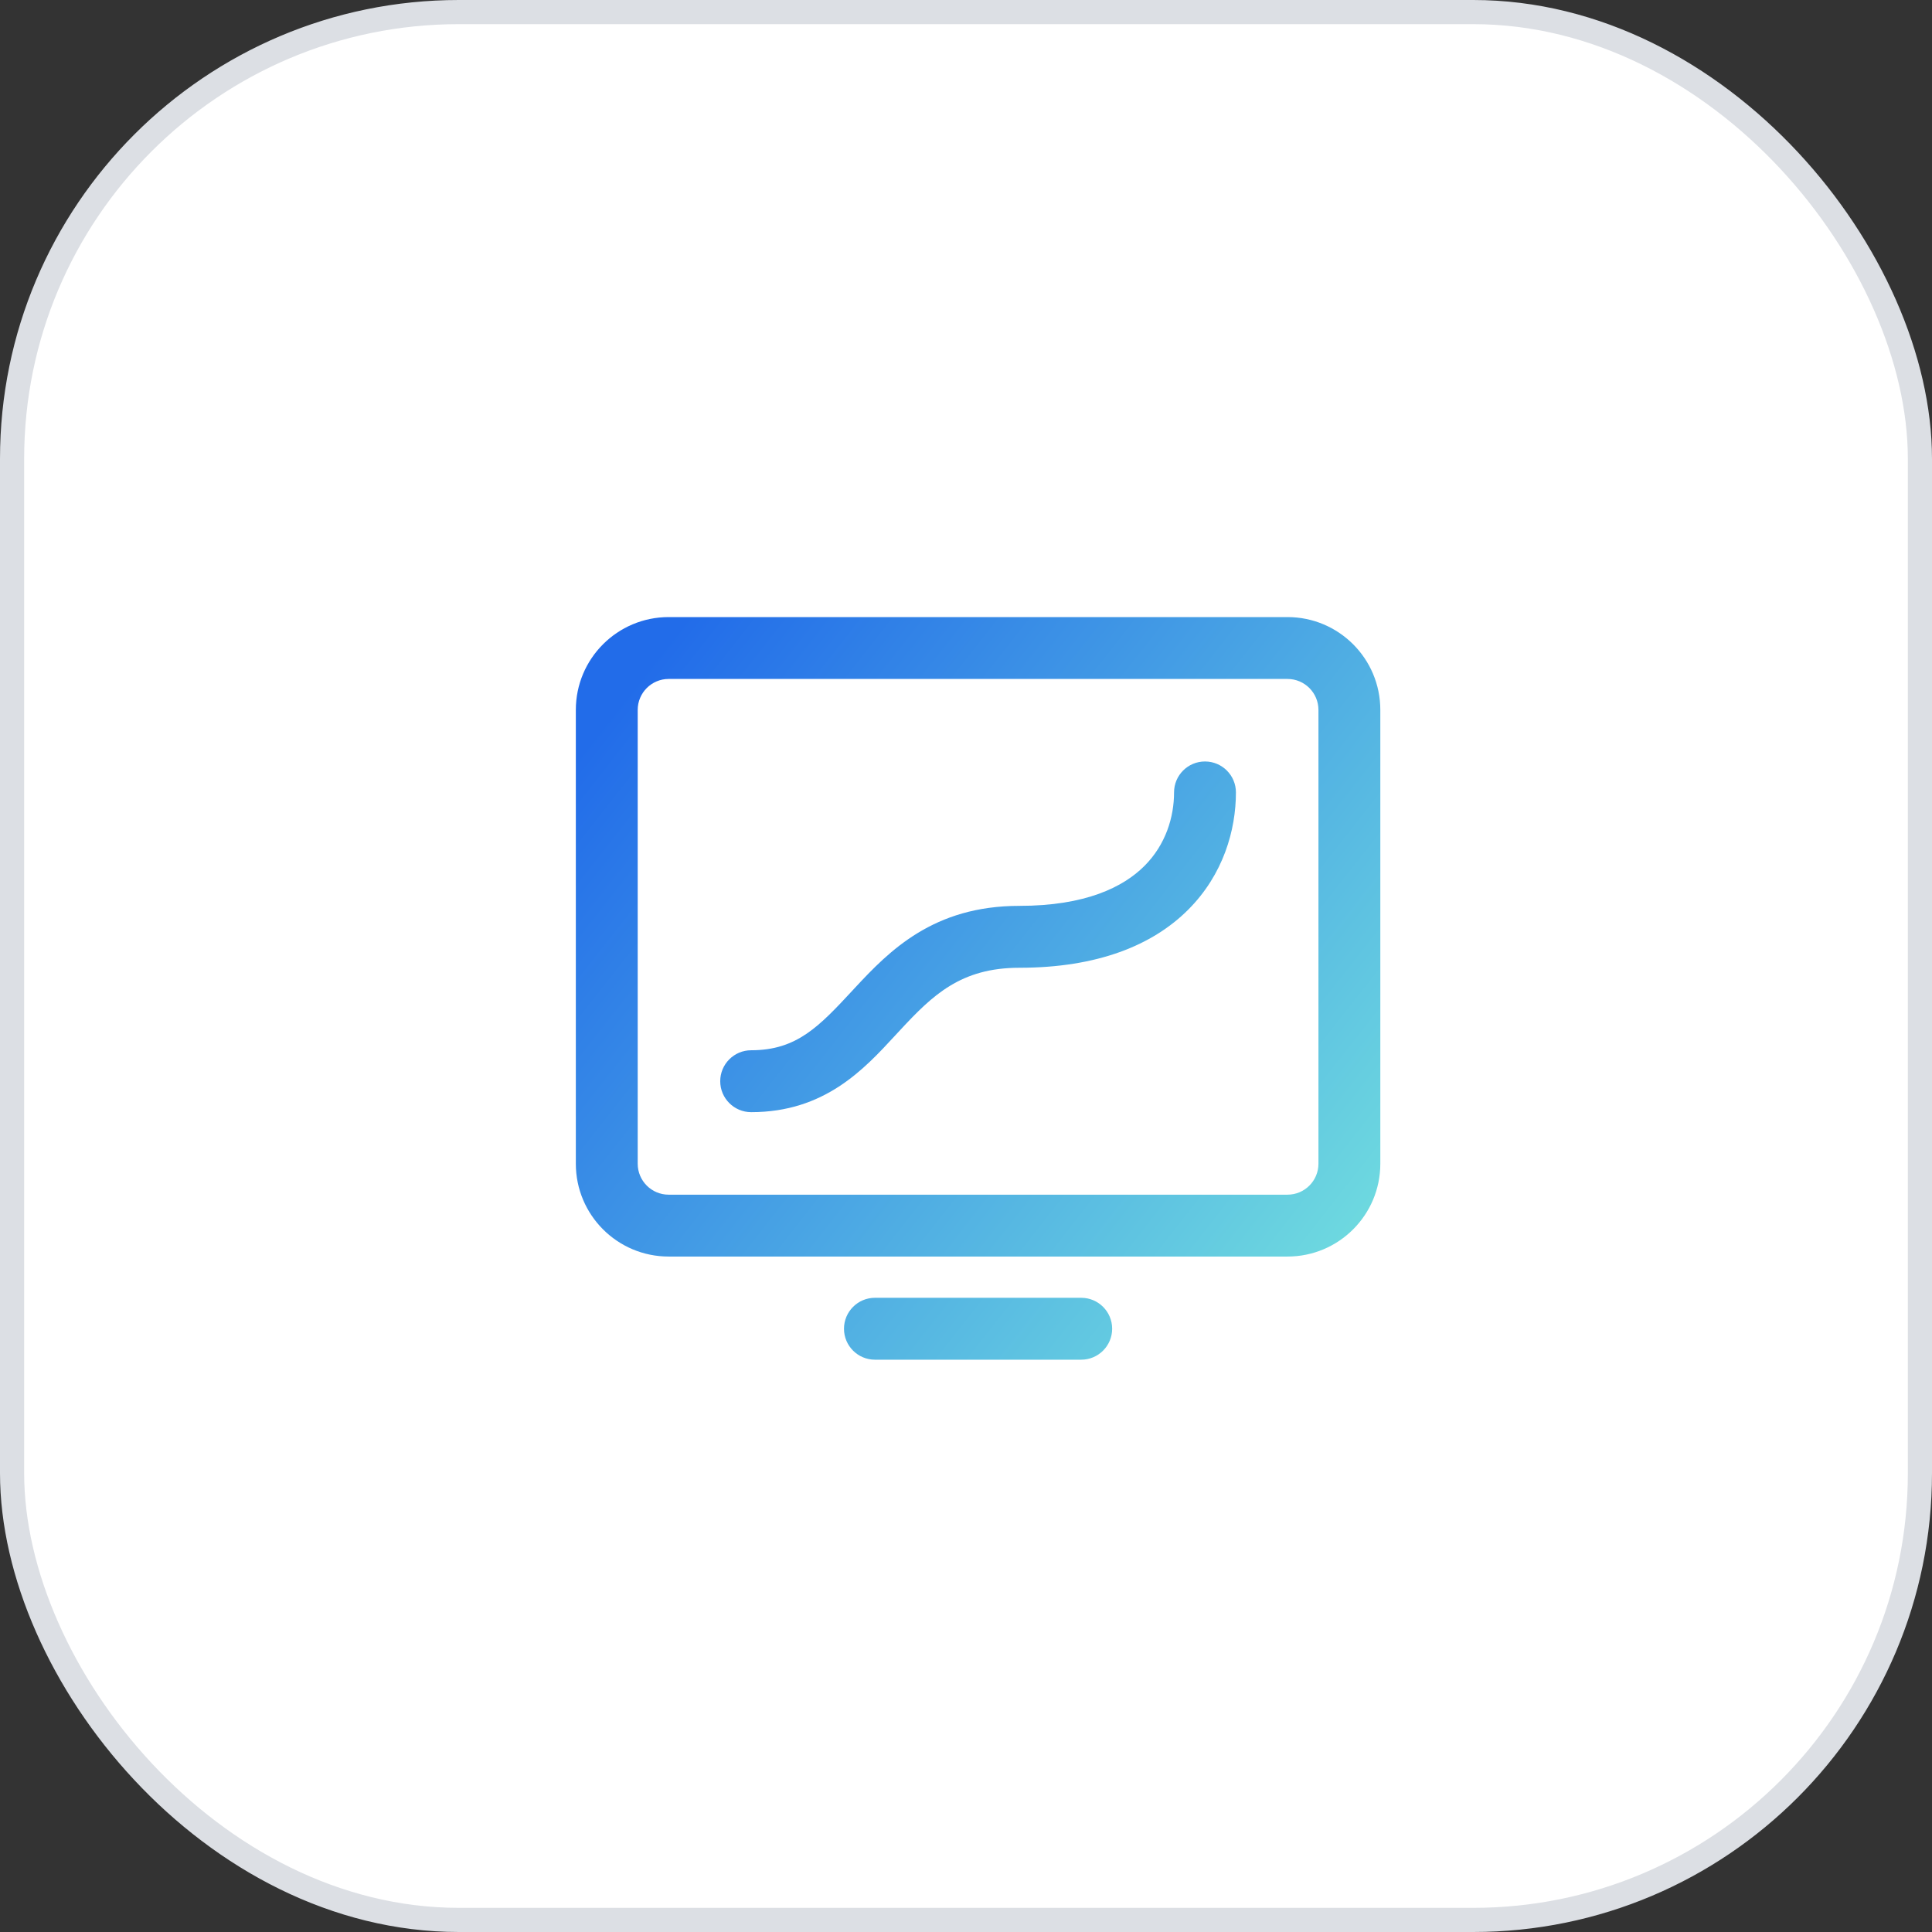
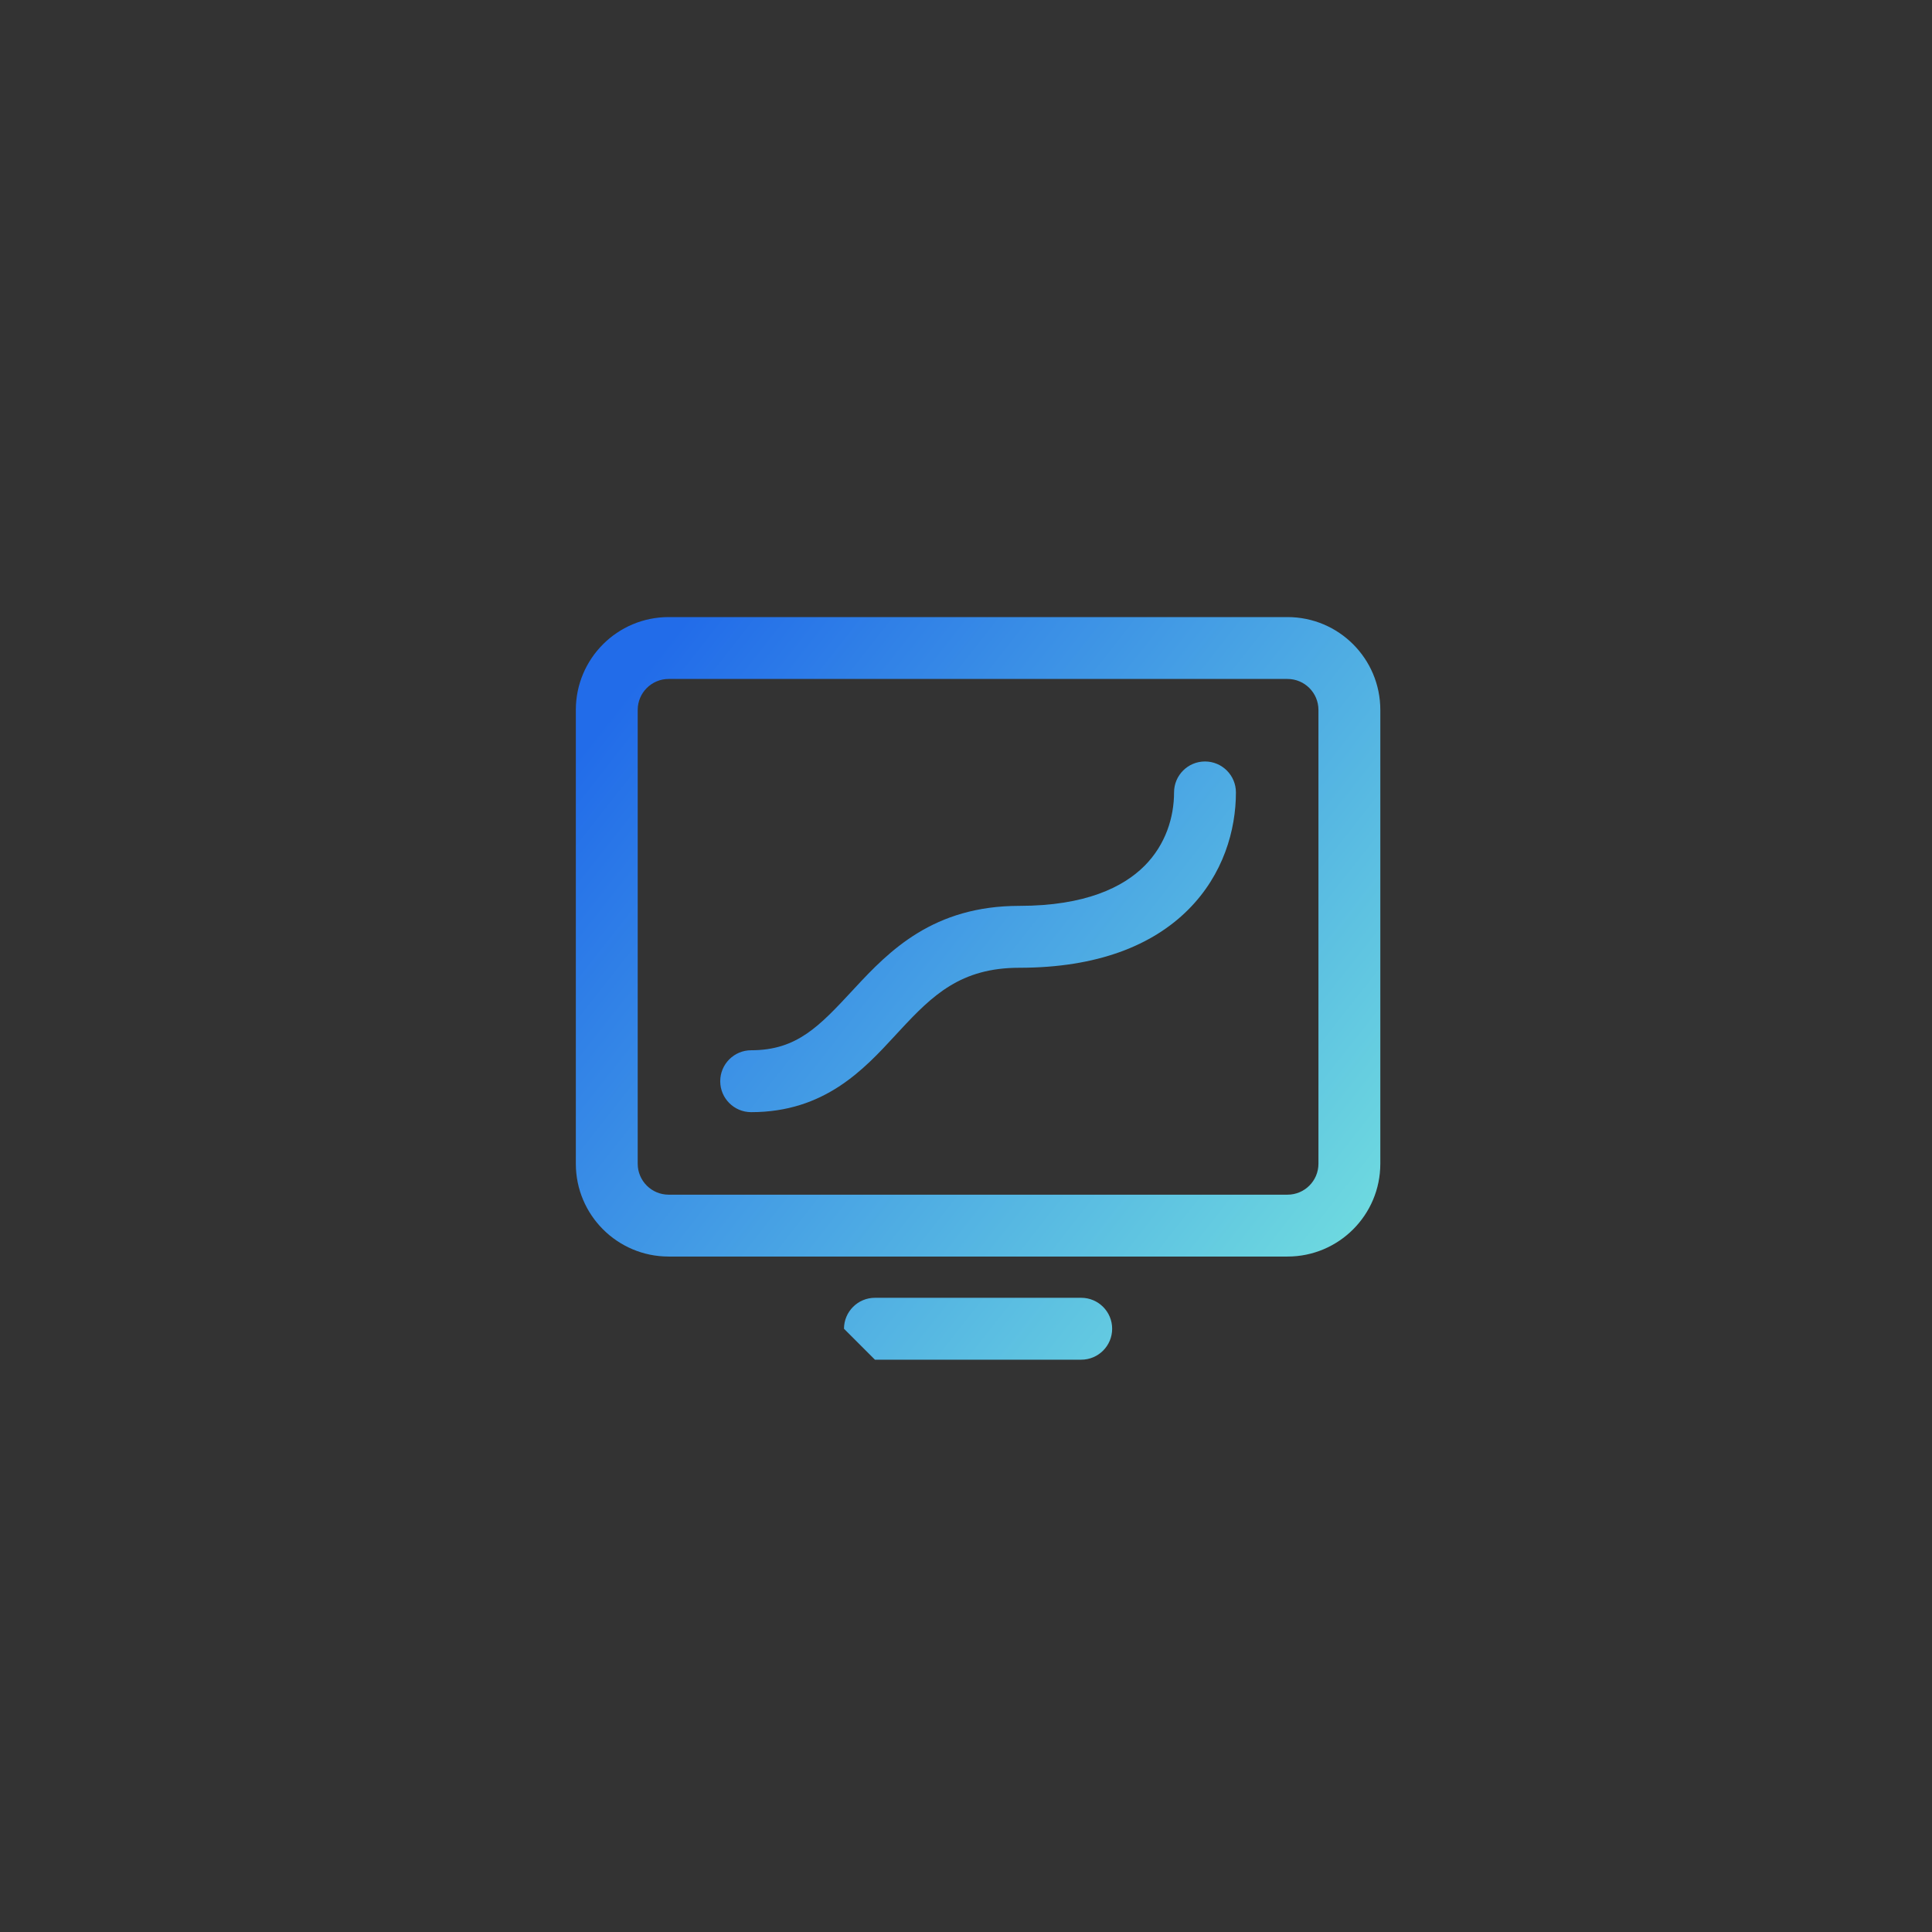
<svg xmlns="http://www.w3.org/2000/svg" width="80" height="80" viewBox="0 0 80 80" fill="none">
  <rect x="0" y="0" width="80" height="80" fill="#333333" stroke="none" />
-   <rect x="0.5" y="0.5" width="79" height="79" rx="18.5" fill="white" stroke="#DCDFE4" />
-   <path fill-rule="evenodd" clip-rule="evenodd" d="M23.844 29.396C23.844 27.273 25.565 25.552 27.688 25.552H53.312C55.435 25.552 57.156 27.273 57.156 29.396V48.187C57.156 50.31 55.435 52.031 53.312 52.031H27.688C25.565 52.031 23.844 50.31 23.844 48.187V29.396ZM27.688 28.114C26.98 28.114 26.406 28.688 26.406 29.396V48.187C26.406 48.895 26.98 49.469 27.688 49.469H53.312C54.02 49.469 54.594 48.895 54.594 48.187V29.396C54.594 28.688 54.02 28.114 53.312 28.114H27.688ZM49.896 31.531C50.603 31.531 51.177 32.105 51.177 32.812C51.177 34.364 50.66 36.209 49.2 37.669C47.727 39.142 45.446 40.073 42.208 40.073C39.788 40.073 38.618 41.206 37.275 42.653C37.208 42.725 37.14 42.799 37.071 42.873C35.771 44.283 34.139 46.052 31.104 46.052C30.397 46.052 29.823 45.478 29.823 44.771C29.823 44.063 30.397 43.489 31.104 43.489C33.002 43.489 33.926 42.494 35.327 40.985C35.35 40.96 35.374 40.935 35.397 40.909C36.829 39.367 38.65 37.51 42.208 37.51C44.95 37.51 46.512 36.733 47.388 35.857C48.277 34.968 48.615 33.824 48.615 32.812C48.615 32.105 49.188 31.531 49.896 31.531ZM34.948 55.021C34.948 54.313 35.522 53.739 36.229 53.739H44.771C45.478 53.739 46.052 54.313 46.052 55.021C46.052 55.728 45.478 56.302 44.771 56.302H36.229C35.522 56.302 34.948 55.728 34.948 55.021Z" fill="url(#paint0_linear_10618_12279)" />
+   <path fill-rule="evenodd" clip-rule="evenodd" d="M23.844 29.396C23.844 27.273 25.565 25.552 27.688 25.552H53.312C55.435 25.552 57.156 27.273 57.156 29.396V48.187C57.156 50.31 55.435 52.031 53.312 52.031H27.688C25.565 52.031 23.844 50.31 23.844 48.187V29.396ZM27.688 28.114C26.98 28.114 26.406 28.688 26.406 29.396V48.187C26.406 48.895 26.98 49.469 27.688 49.469H53.312C54.02 49.469 54.594 48.895 54.594 48.187V29.396C54.594 28.688 54.02 28.114 53.312 28.114H27.688ZM49.896 31.531C50.603 31.531 51.177 32.105 51.177 32.812C51.177 34.364 50.66 36.209 49.2 37.669C47.727 39.142 45.446 40.073 42.208 40.073C39.788 40.073 38.618 41.206 37.275 42.653C37.208 42.725 37.14 42.799 37.071 42.873C35.771 44.283 34.139 46.052 31.104 46.052C30.397 46.052 29.823 45.478 29.823 44.771C29.823 44.063 30.397 43.489 31.104 43.489C33.002 43.489 33.926 42.494 35.327 40.985C35.35 40.96 35.374 40.935 35.397 40.909C36.829 39.367 38.65 37.51 42.208 37.51C44.95 37.51 46.512 36.733 47.388 35.857C48.277 34.968 48.615 33.824 48.615 32.812C48.615 32.105 49.188 31.531 49.896 31.531ZM34.948 55.021C34.948 54.313 35.522 53.739 36.229 53.739H44.771C45.478 53.739 46.052 54.313 46.052 55.021C46.052 55.728 45.478 56.302 44.771 56.302H36.229Z" fill="url(#paint0_linear_10618_12279)" />
  <defs>
    <linearGradient id="paint0_linear_10618_12279" x1="25.637" y1="29.126" x2="65.507" y2="60.4" gradientUnits="userSpaceOnUse">
      <stop stop-color="#226CE9" />
      <stop offset="1" stop-color="#88FFDC" />
      <stop offset="1" stop-color="#3BE3B1" />
    </linearGradient>
  </defs>
</svg>